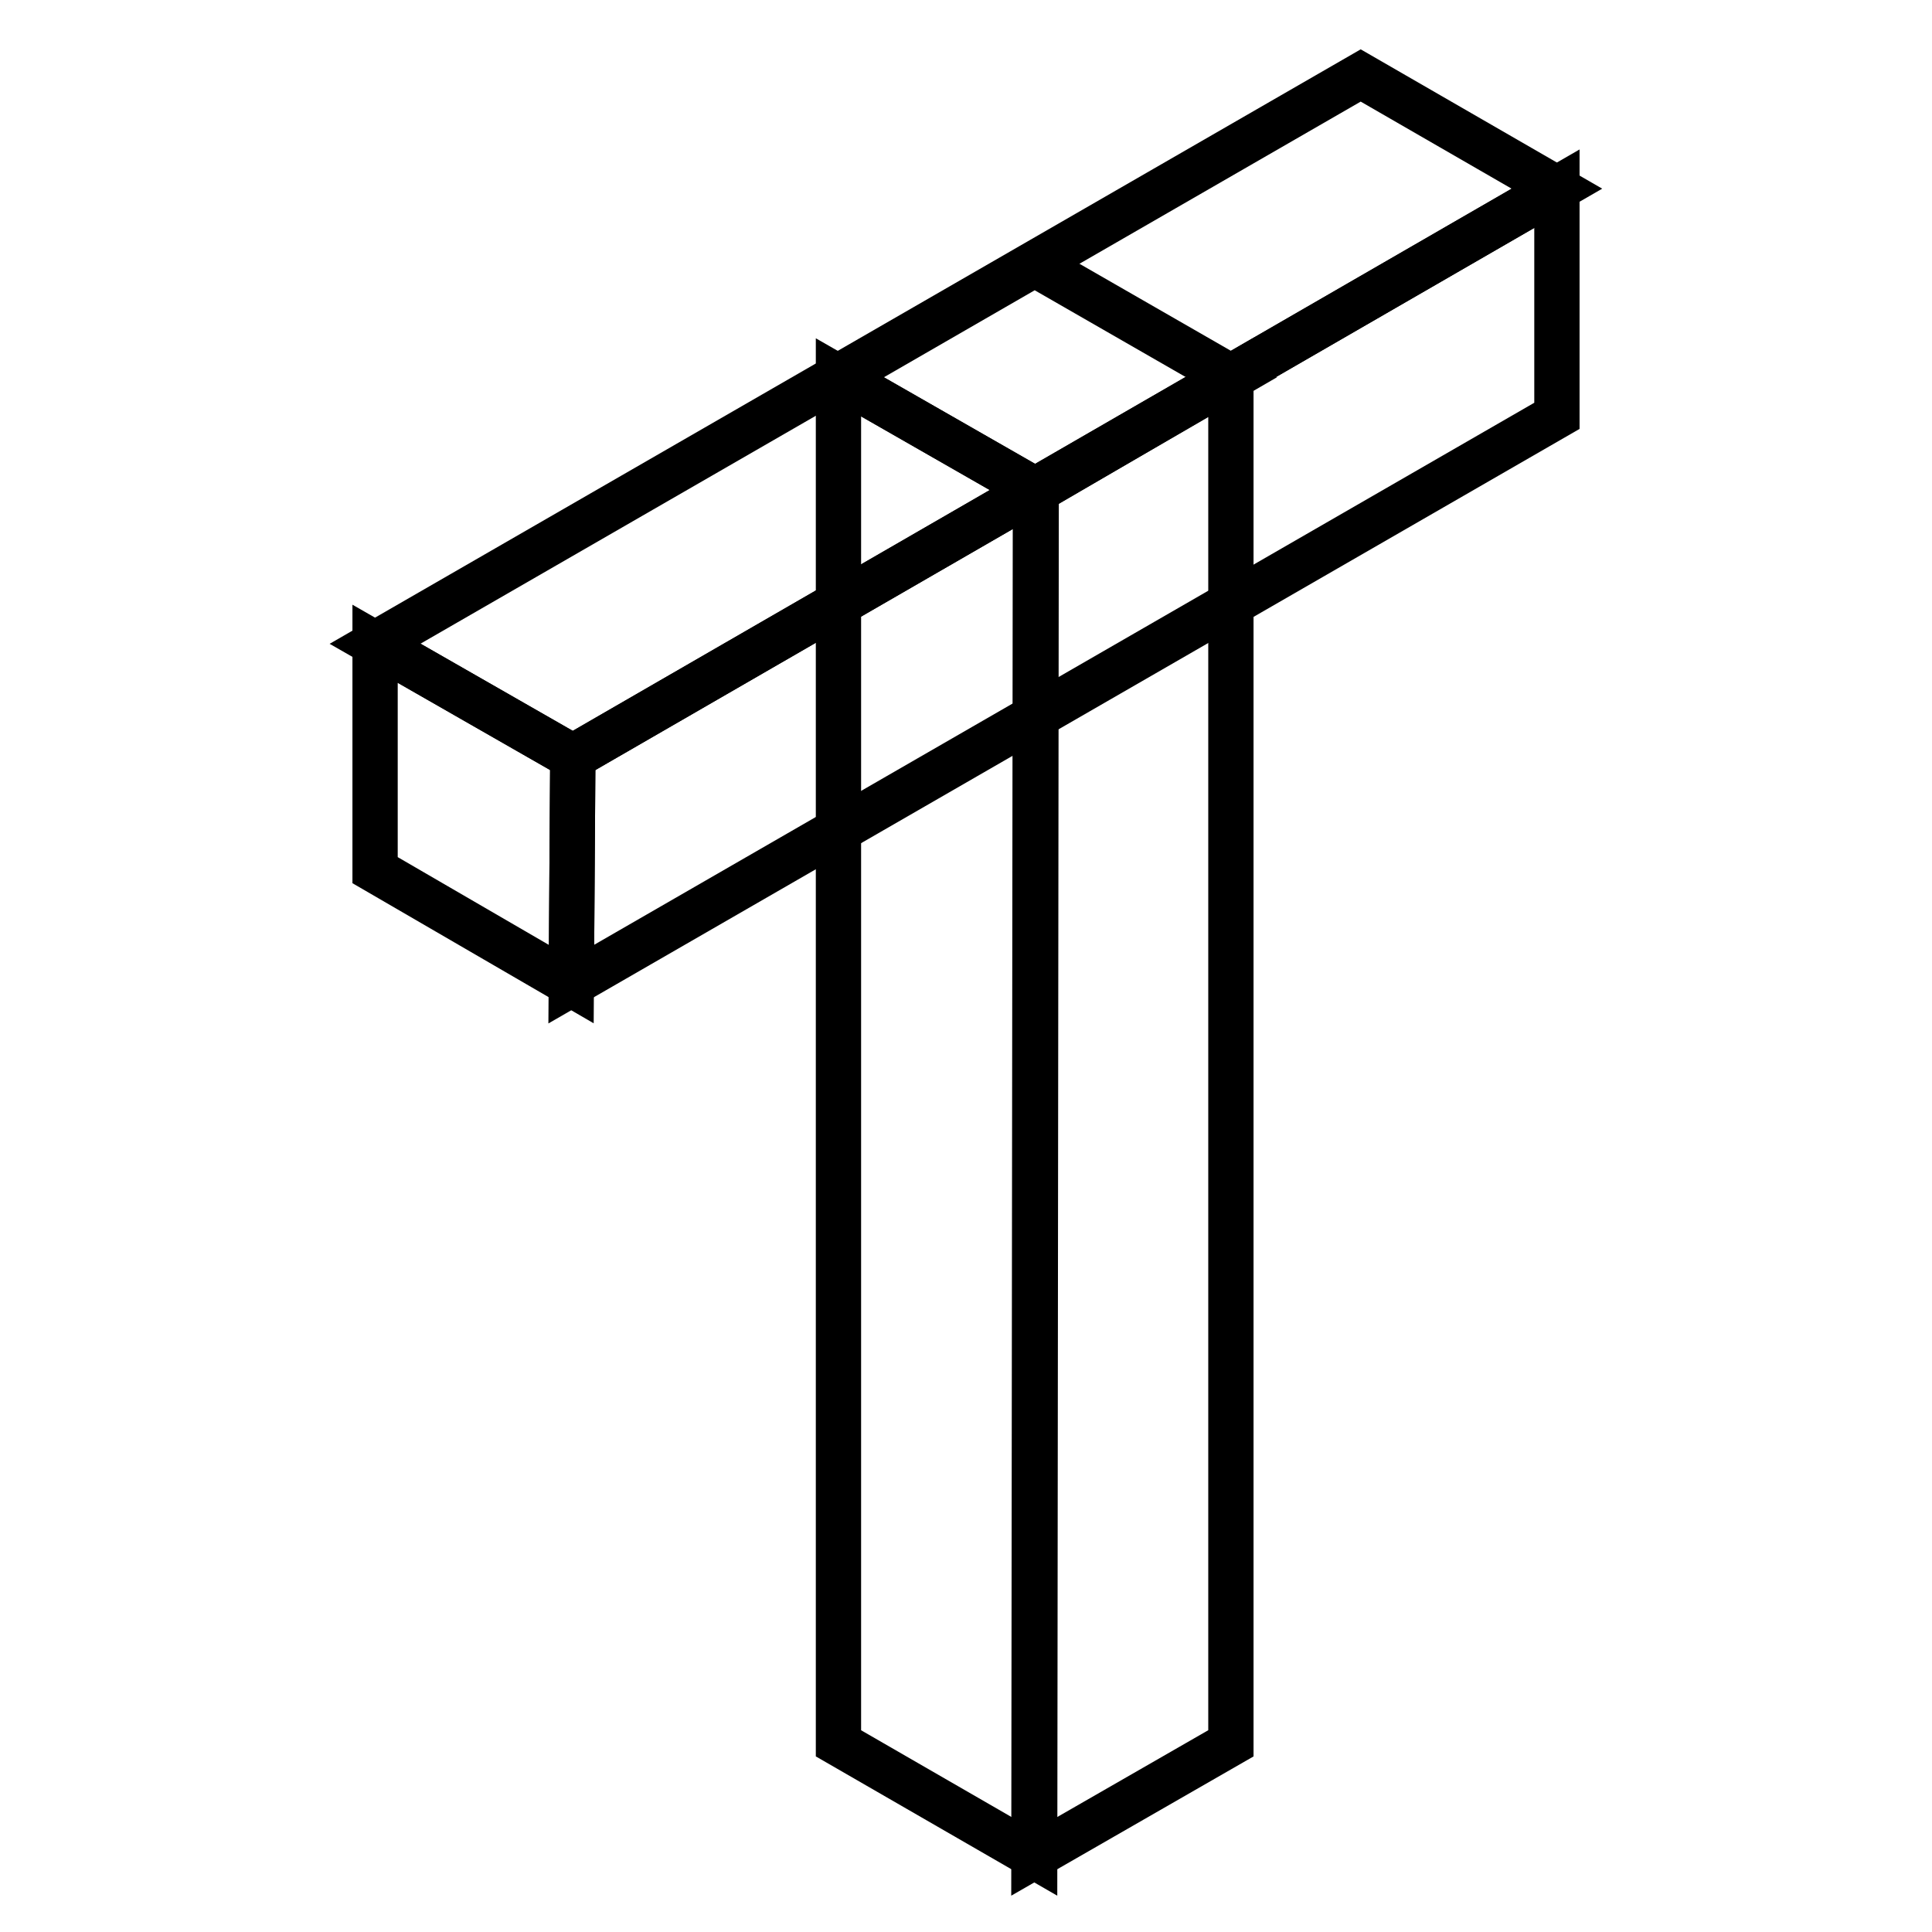
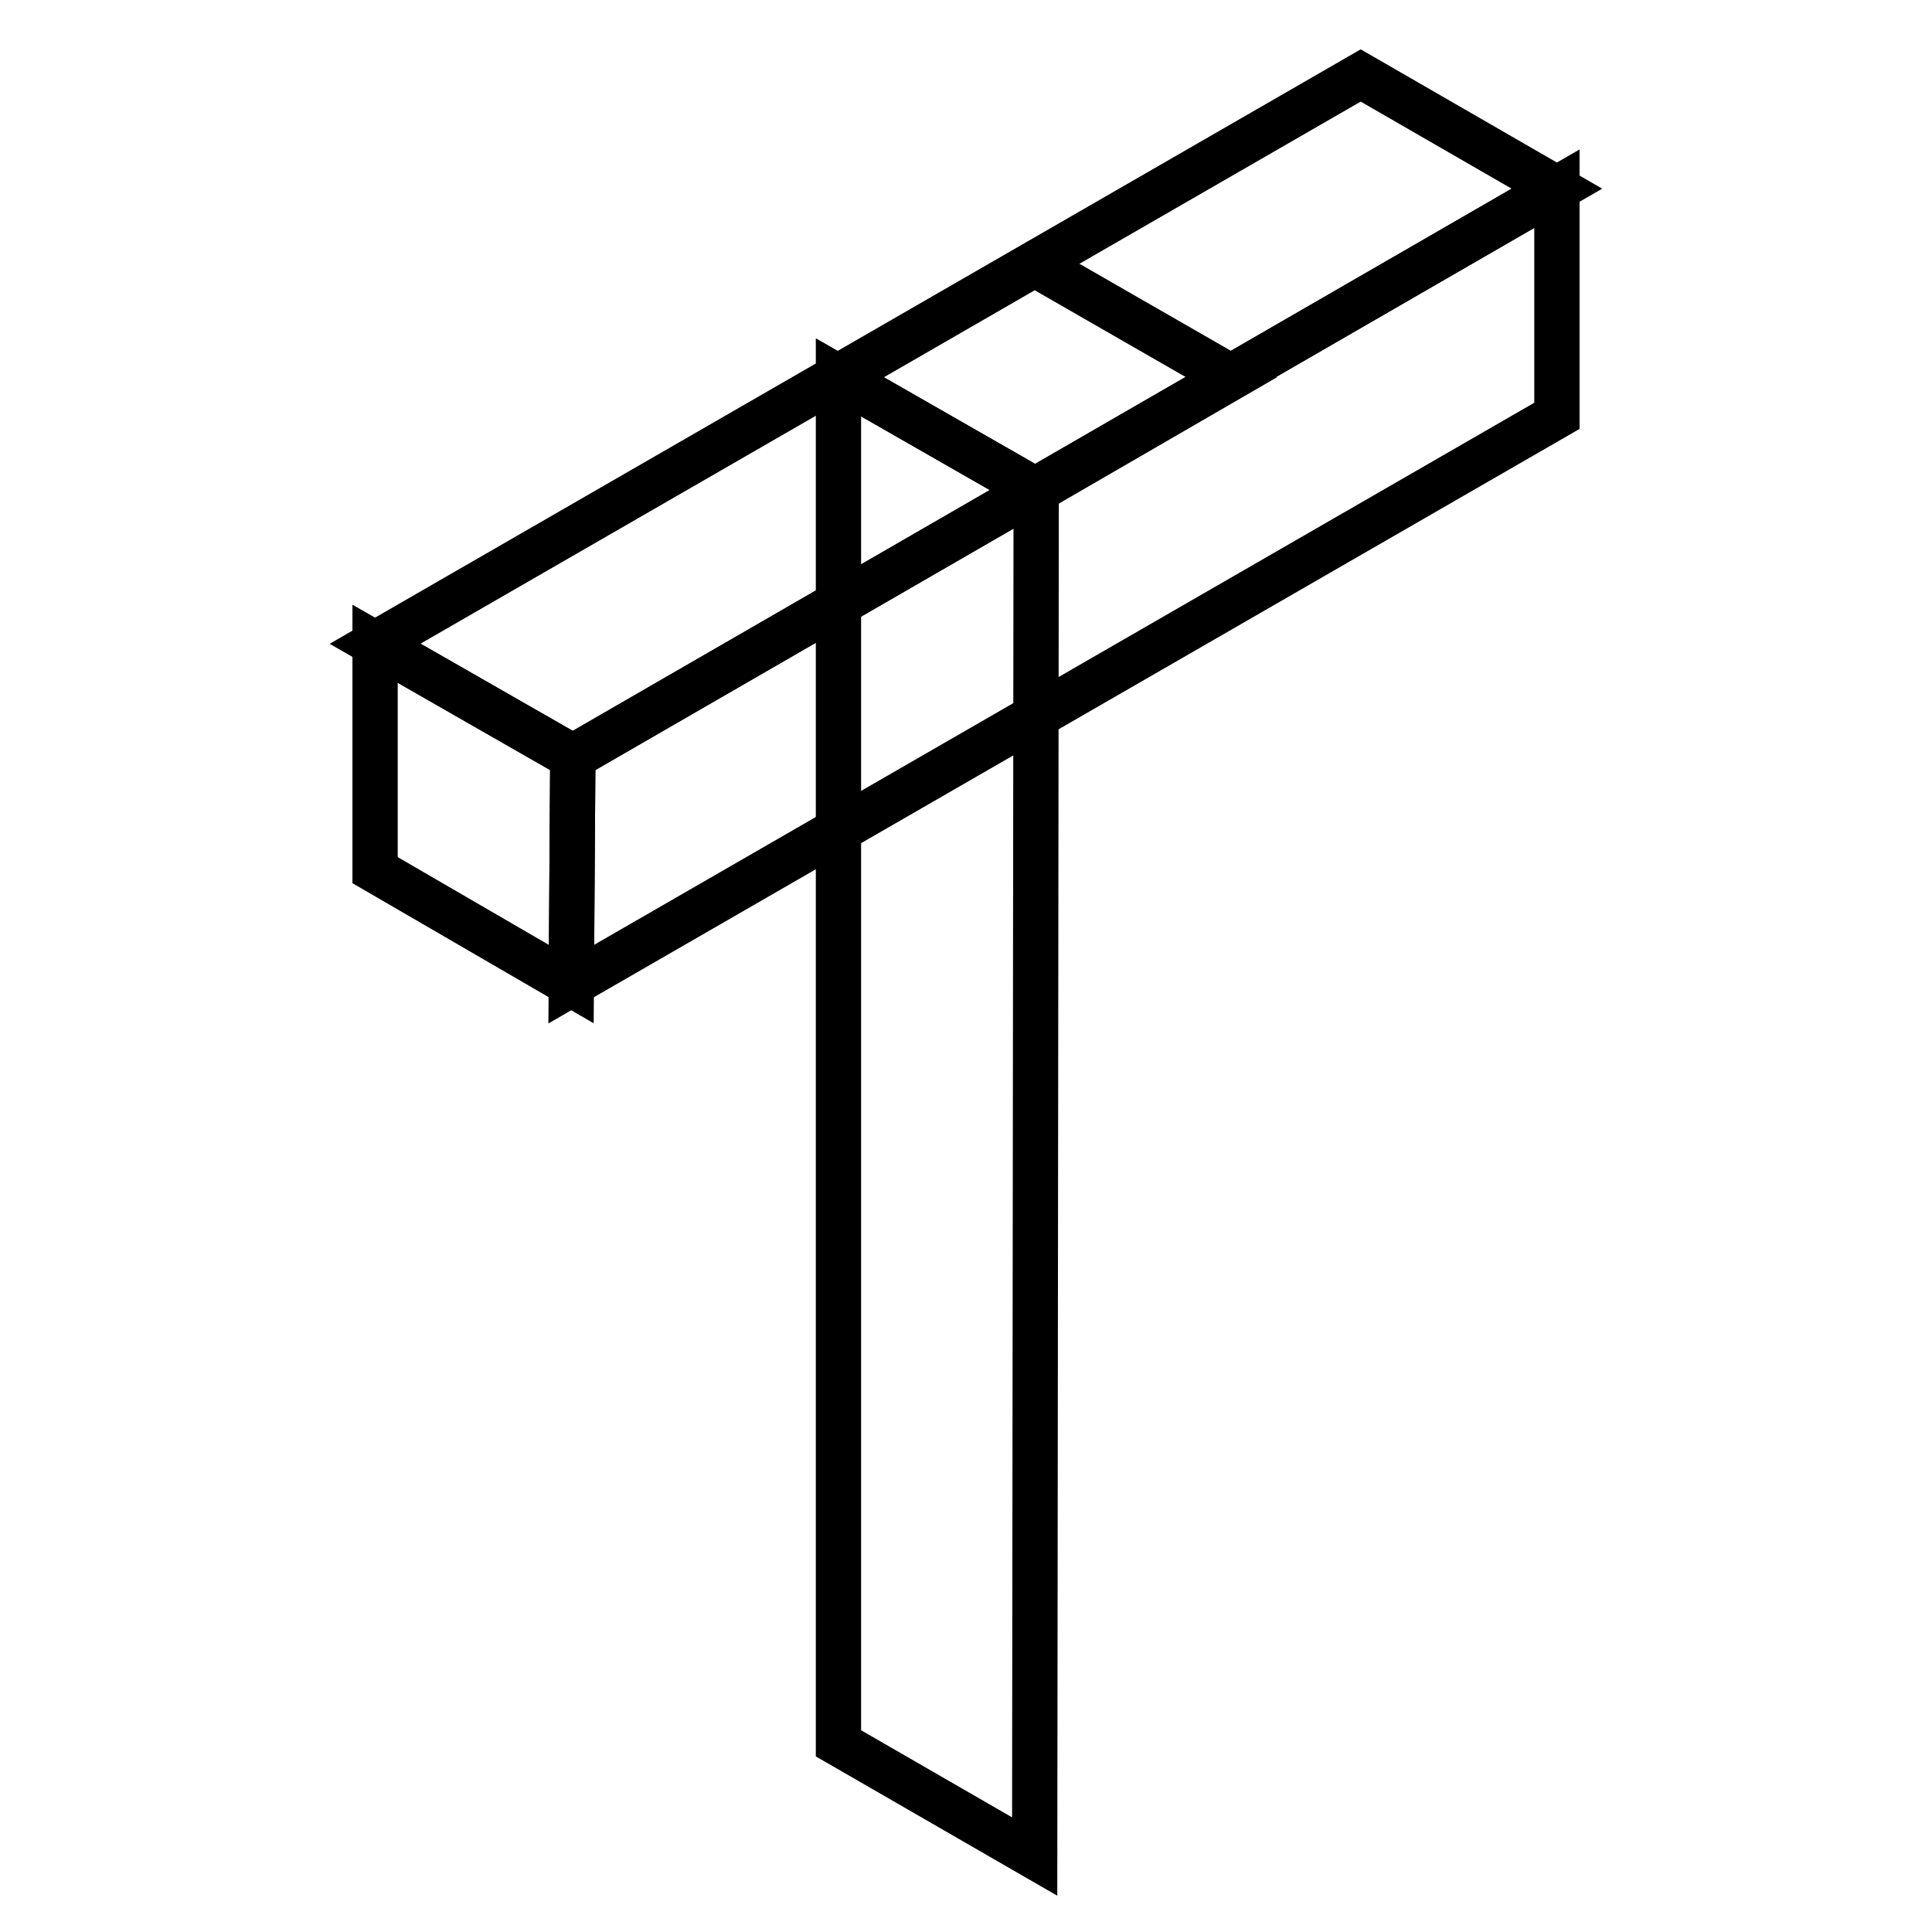
<svg xmlns="http://www.w3.org/2000/svg" version="1.1" x="0px" y="0px" viewBox="0 0 256 256" enable-background="new 0 0 256 256" xml:space="preserve">
  <g>
    <path stroke-width="6" fill-opacity="0" stroke="#000000" d="M137.1,35l-26,15l26.2,15l25.9-15L137.1,35z" />
    <path stroke-width="6" fill-opacity="0" stroke="#000000" d="M137.1,246l-26-15V50l26.2,15L137.1,246z" />
-     <path stroke-width="6" fill-opacity="0" stroke="#000000" d="M163.1,50V231l-26.1,15l0.2-180.9L163.1,50z" />
    <path stroke-width="6" fill-opacity="0" stroke="#000000" d="M180.3,10L49.7,85.3l26.2,15L206.3,25L180.3,10z" />
    <path stroke-width="6" fill-opacity="0" stroke="#000000" d="M75.7,130.4l-26-15.1V85.3l26.2,15L75.7,130.4z" />
    <path stroke-width="6" fill-opacity="0" stroke="#000000" d="M206.3,25v30.1L75.7,130.4l0.2-30.1L206.3,25z" />
  </g>
</svg>